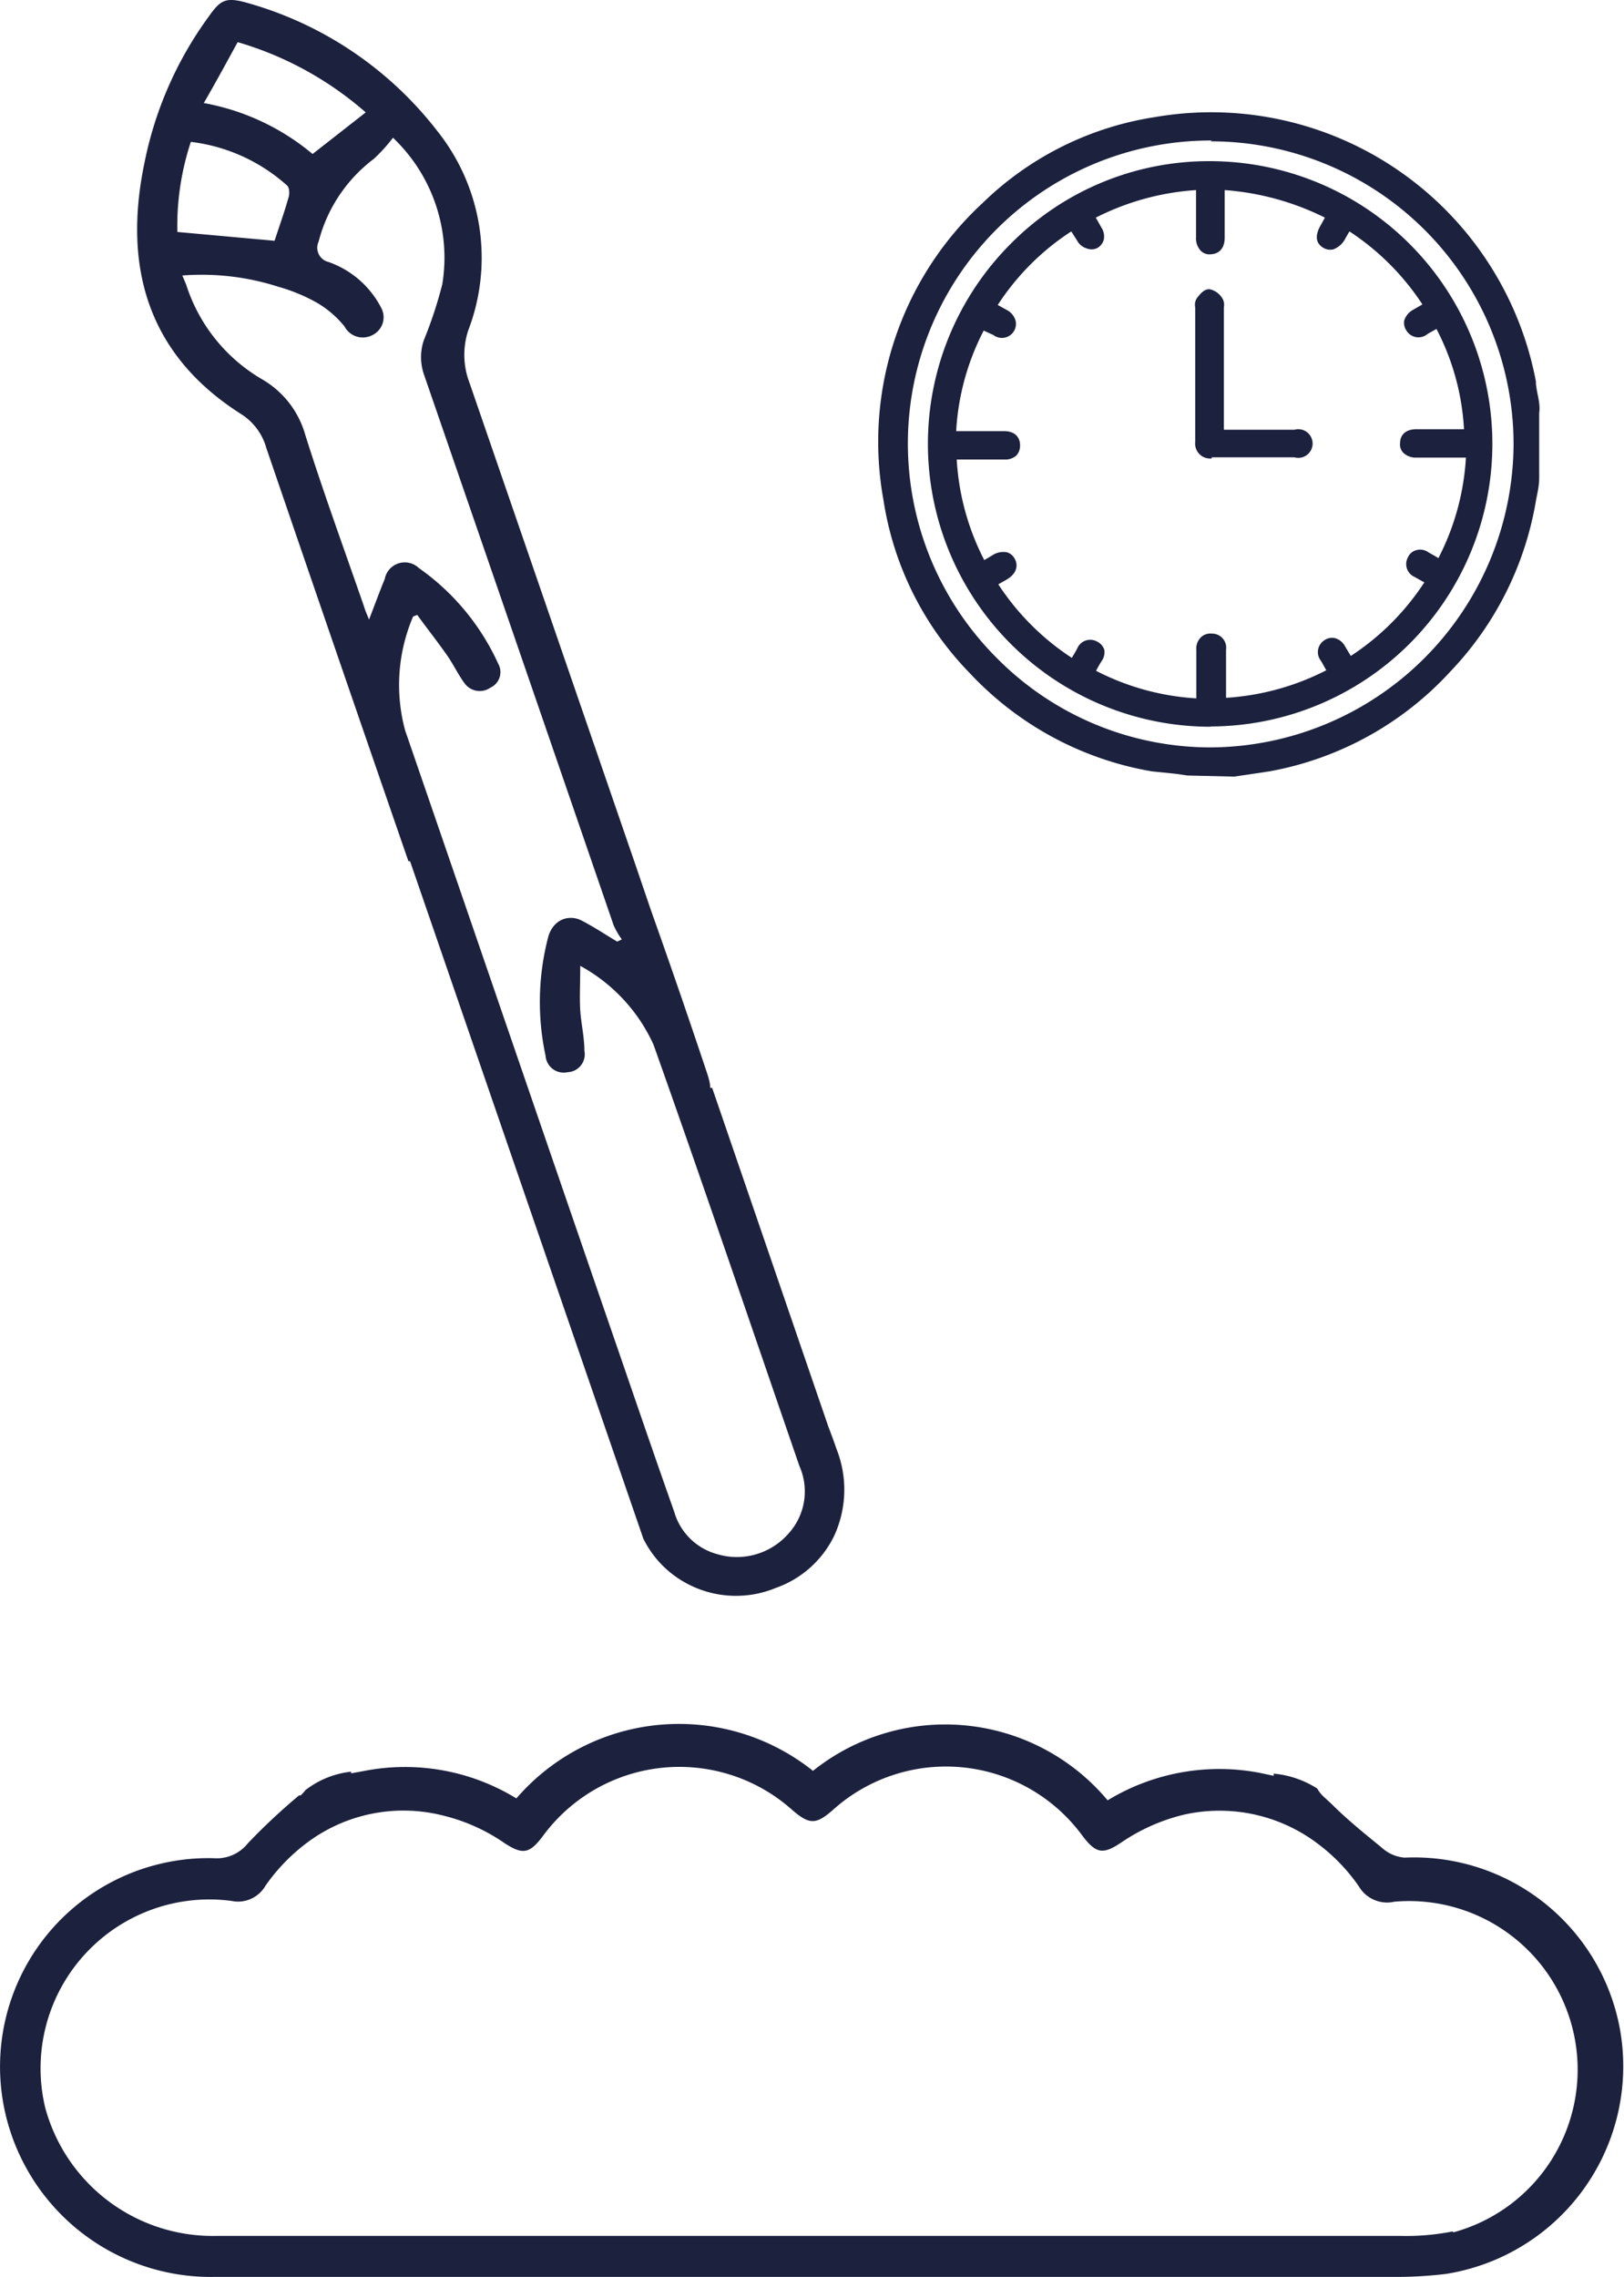
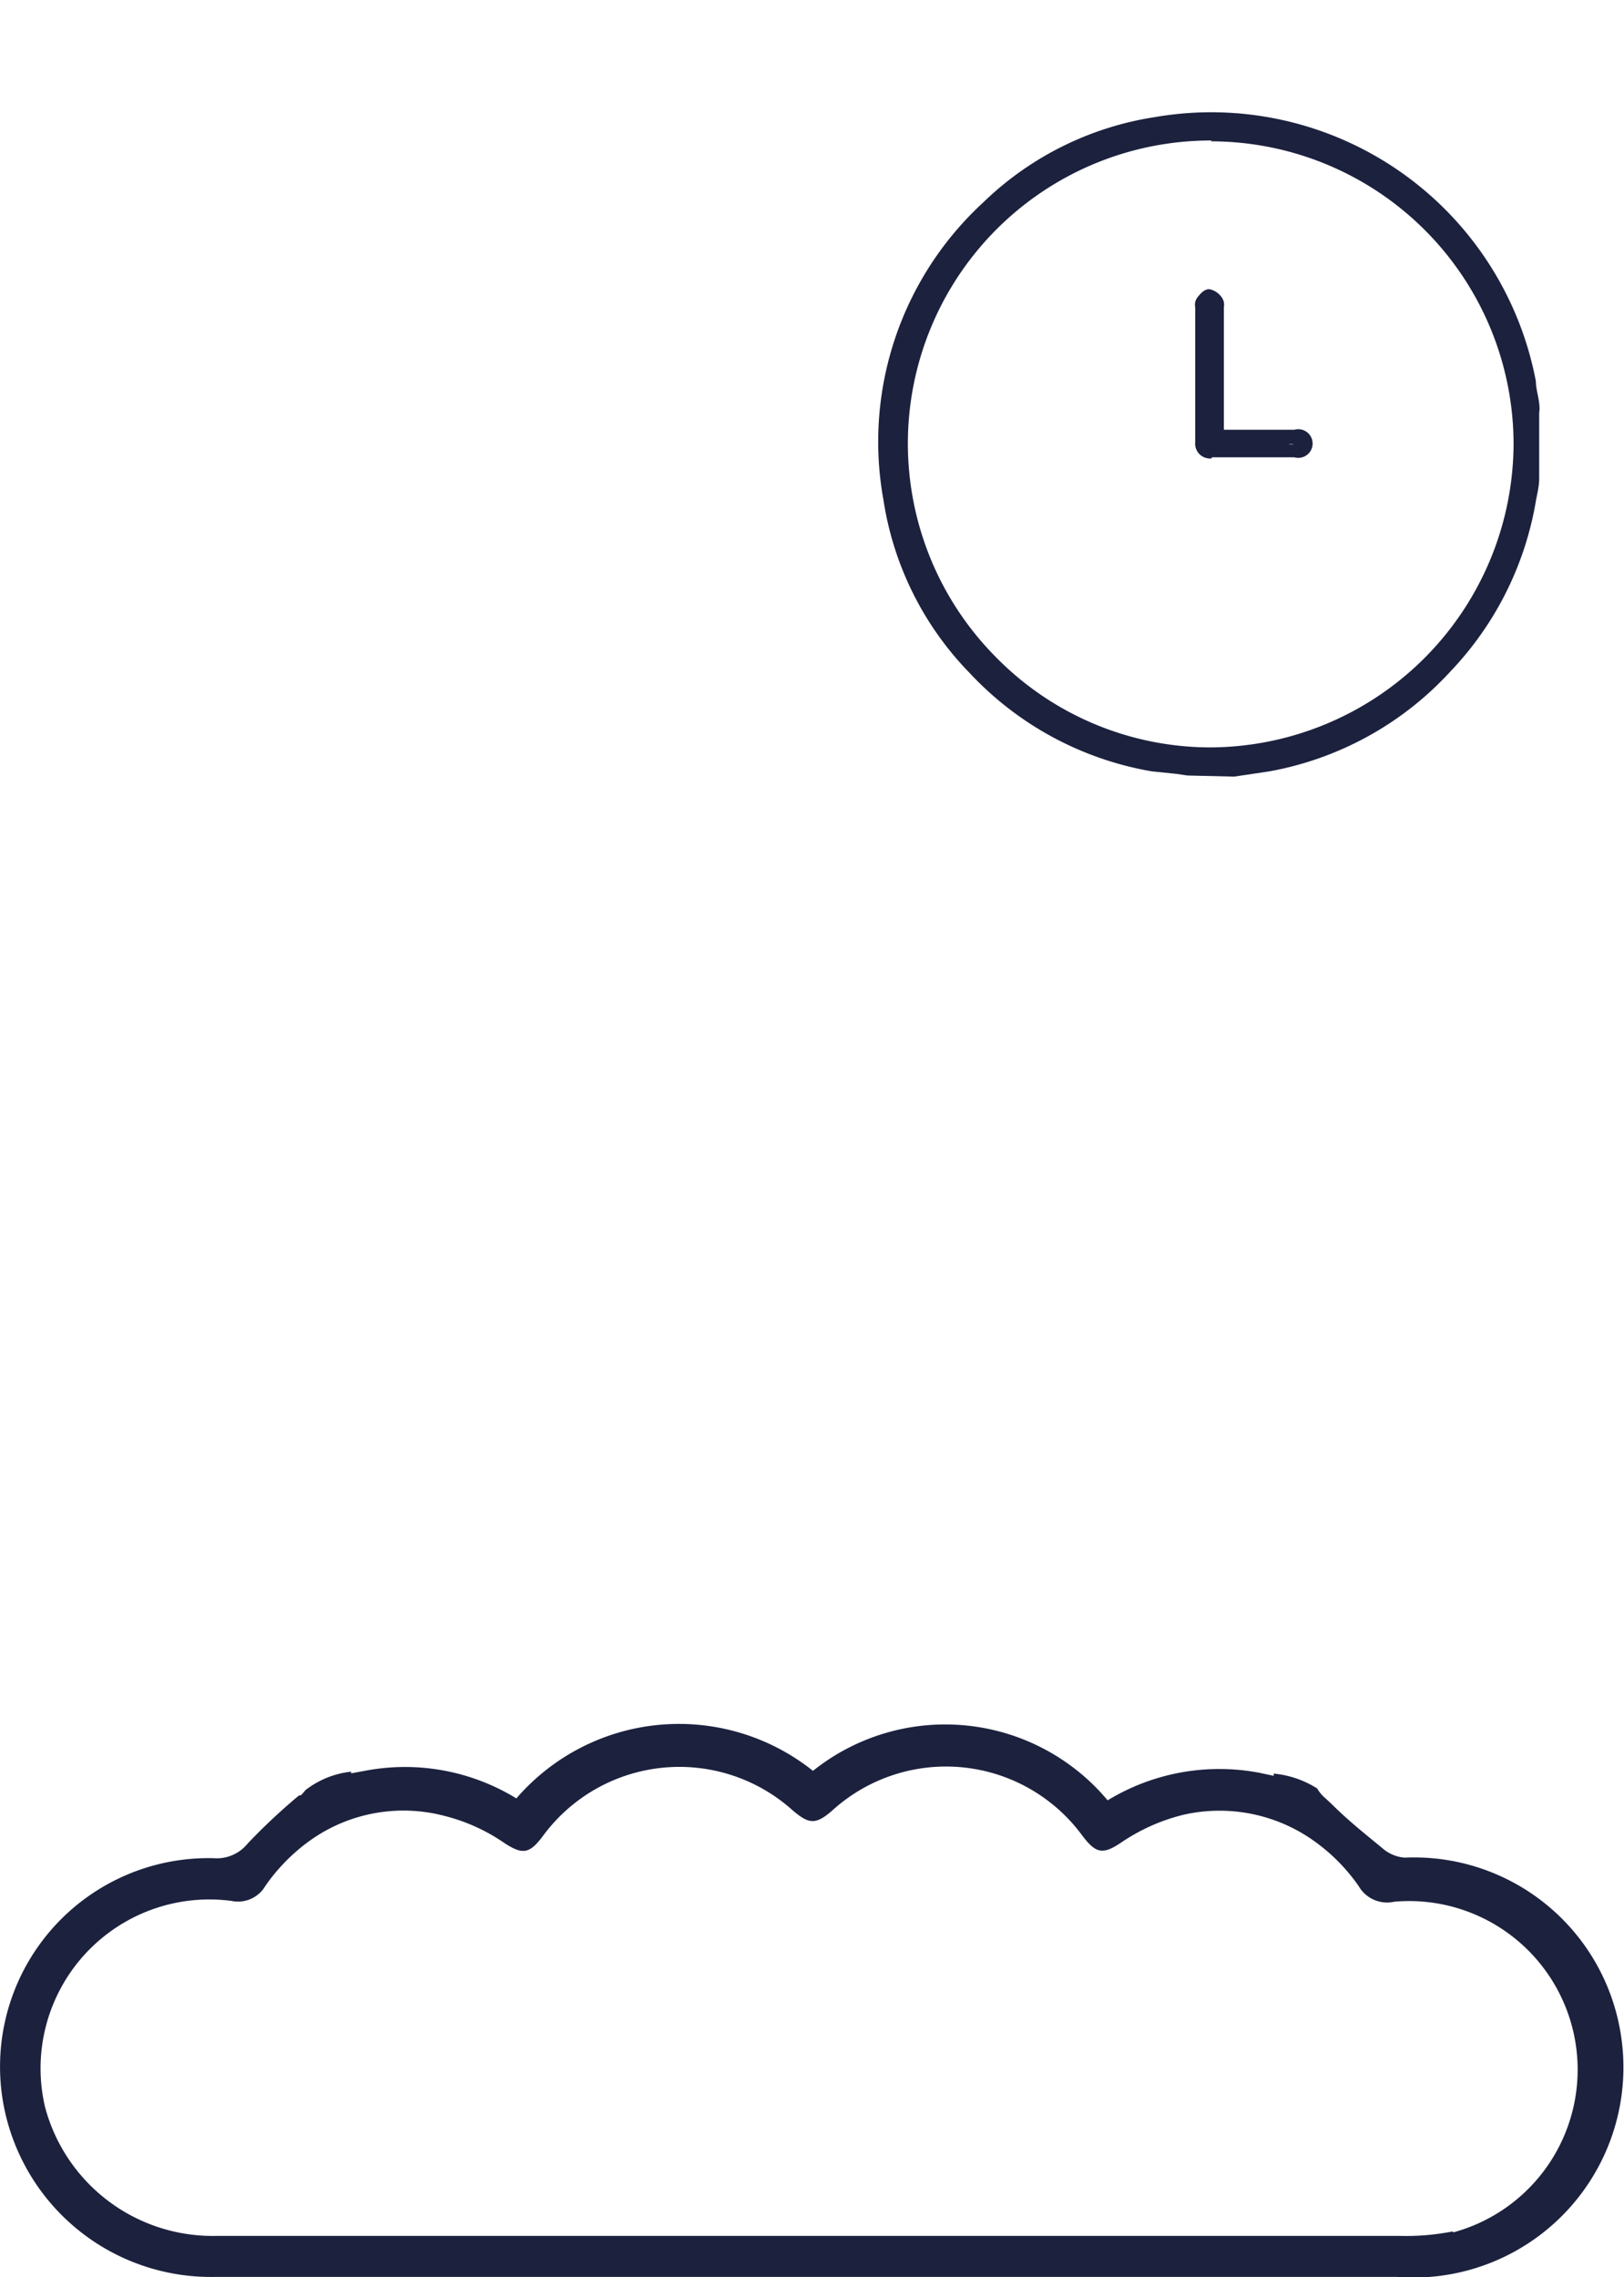
<svg xmlns="http://www.w3.org/2000/svg" viewBox="0 0 58.97 82.66">
  <g id="e581c031-cfe8-4f71-a7a9-68fcd2bfba57" data-name="Calque 2">
    <g id="f4b68cfd-3573-49b6-904f-9dad84aa32cc" data-name="Calque 1">
      <g>
        <g>
          <g>
            <path d="M43.12,27.9l-1.25-.18a11.56,11.56,0,0,1-6.47-3.5,11.21,11.21,0,0,1-3.07-6.15A11.53,11.53,0,0,1,35.87,7.54,11.12,11.12,0,0,1,42,4.5,11.45,11.45,0,0,1,51.42,7a11.49,11.49,0,0,1,4.11,6.88c.07.39.1.78.16,1.18,0,.06,0,.11,0,.17V17c0,.36-.09.73-.15,1.08a11.57,11.57,0,0,1-3,6.12,11.49,11.49,0,0,1-6.48,3.52c-.42.08-.85.13-1.27.19ZM32.68,16.11A11.27,11.27,0,1,0,44,4.85,11.3,11.3,0,0,0,32.68,16.11Z" style="fill: #1c213e" />
            <path d="M43.12,28.15h0l-.41-.06L41.83,28a11.76,11.76,0,0,1-6.61-3.56,11.47,11.47,0,0,1-3.14-6.29A11.8,11.8,0,0,1,35.69,7.36a11.45,11.45,0,0,1,6.25-3.11,12,12,0,0,1,13.83,9.59c0,.26.09.53.12.8s0,.26,0,.39l0,.09,0,.12V17l0,.37c0,.25-.06.51-.11.76a11.8,11.8,0,0,1-3.11,6.24A11.75,11.75,0,0,1,46.09,28l-.87.13-.41.06Zm0-.5h1.64l.37-.06c.28,0,.57-.07.85-.12A11.56,11.56,0,0,0,55.33,18c0-.24.08-.49.11-.73l0-.34V15.28l0-.17c0-.14,0-.28,0-.41s-.06-.51-.11-.77A11.56,11.56,0,0,0,42,4.74a10.89,10.89,0,0,0-6,3A11.33,11.33,0,0,0,32.58,18a10.94,10.94,0,0,0,3,6,11.38,11.38,0,0,0,6.34,3.42c.27.05.55.09.83.12Zm.81,0h0A11.54,11.54,0,0,1,32.43,16.1h0A11.54,11.54,0,0,1,44,4.6h0A11.56,11.56,0,0,1,55.47,16.14,11.55,11.55,0,0,1,44,27.63ZM44,5.1a11,11,0,0,0-7.81,18.78,10.92,10.92,0,0,0,7.77,3.25h0a11.06,11.06,0,0,0,11-11,11,11,0,0,0-11-11Z" style="fill: #1c213e" />
          </g>
          <g>
-             <path d="M44,26.13a10,10,0,1,1,10-10A10,10,0,0,1,44,26.13Zm9.47-9.75h-.27c-.56,0-1.13,0-1.7,0-.25,0-.38-.09-.36-.27s.17-.26.36-.26h2a9.52,9.52,0,0,0-1.15-4.24l-.54.32c-.16.09-.32.13-.44,0s0-.29.17-.41l.55-.32a9.5,9.5,0,0,0-3.11-3.1l-.27.47c-.16.27-.3.35-.46.25s-.16-.23,0-.5l.26-.47a8.82,8.82,0,0,0-4.22-1.13V8.62c0,.18,0,.34-.26.36s-.28-.11-.28-.37V6.89c0-.08,0-.16,0-.25a9.58,9.58,0,0,0-4.23,1.14l.34.59c.1.16.09.31-.07.4s-.29,0-.38-.14L39,8.05a9.5,9.5,0,0,0-3.11,3.1l.58.34c.17.1.23.26.14.39a.26.26,0,0,1-.4.06l-.59-.33a9.38,9.38,0,0,0-1.13,4.24h2c.18,0,.33.05.33.26s-.14.27-.32.27c-.34,0-.68,0-1,0h-1a9.46,9.46,0,0,0,1.15,4.24l.51-.3c.24-.13.4-.12.48,0s0,.29-.21.42l-.52.3A9.4,9.4,0,0,0,39,24.18c.12-.21.23-.39.33-.58s.22-.23.38-.14.18.25.08.41-.22.38-.33.58a9.48,9.48,0,0,0,4.23,1.14v-2c0-.18.06-.33.27-.33s.27.15.27.33v2a9.45,9.45,0,0,0,4.24-1.14l-.34-.58c-.09-.16-.1-.29.06-.4s.29,0,.4.14l.34.57a9.57,9.57,0,0,0,3.1-3.1l-.59-.34a.26.26,0,0,1-.13-.38c.09-.17.23-.17.39-.08l.59.34A9.29,9.29,0,0,0,53.42,16.38Z" style="fill: #1c213e" />
-             <path d="M44,26.38h0A10.27,10.27,0,0,1,36.7,8.85a10.12,10.12,0,0,1,7.23-3h0a10.26,10.26,0,0,1,0,20.52Zm0-20a9.76,9.76,0,1,0,9.77,9.76,9.67,9.67,0,0,0-9.77-9.76Zm0,19.49V23.58a.24.24,0,0,0,0-.09h0s0,0,0,.09v2.27h-.26a9.7,9.7,0,0,1-4.34-1.17l-.23-.12.22-.39.24-.42a.17.17,0,0,0,0-.07s0,0-.05,0l-.22.38-.25.43-.22-.13a9.79,9.79,0,0,1-3.18-3.19L35.53,21l.75-.44a.22.22,0,0,0,.1-.08l-.12.06-.74.42-.12-.22a9.64,9.64,0,0,1-1.18-4.35v-.26h2.36s0,0-.1,0H34.22v-.26a9.64,9.64,0,0,1,1.16-4.35l.12-.22.42.23.4.23a.12.12,0,0,0,.06,0s0,0-.06-.06l-.39-.22-.41-.24.14-.22a9.79,9.79,0,0,1,3.18-3.19l.22-.13.25.42c.08.13.15.26.22.39a.11.11,0,0,0,0,.05h0s0,0,0-.06-.17-.28-.25-.43l-.22-.39.23-.12a9.68,9.68,0,0,1,4.33-1.17h.25v.33a1,1,0,0,1,0,.17V8.61a.29.29,0,0,0,0,.14s0,0,0-.13V6.46l.2,0a9,9,0,0,1,4.42,1.16l.18.13-.38.67a1.28,1.28,0,0,0-.07.16l.1-.16.41-.69.22.13A9.89,9.89,0,0,1,52.23,11l.14.21-.77.46a.34.34,0,0,0-.1.08l.11-.06L52,11.5l.41-.24.12.23a9.7,9.7,0,0,1,1.18,4.35v.26H51.45a.11.11,0,0,0-.12,0s0,0,.12,0h2.23v.26a9.63,9.63,0,0,1-1.17,4.35l-.12.22L52,20.73l-.4-.23a.08.08,0,0,0-.06,0,.12.12,0,0,0,0,.05l.41.23.41.24-.14.22a9.79,9.79,0,0,1-3.18,3.19l-.22.13-.23-.39-.24-.4s0-.07-.06-.07,0,0,0,.07l.23.4.23.41-.22.12a9.69,9.69,0,0,1-4.35,1.17ZM44,23h0a.51.51,0,0,1,.52.58v1.75a9.24,9.24,0,0,0,3.64-1c-.07-.12-.13-.24-.2-.35a.51.51,0,0,1,.13-.74.49.49,0,0,1,.37-.08.59.59,0,0,1,.38.3l.21.35a9.18,9.18,0,0,0,2.67-2.67l-.36-.2a.51.51,0,0,1-.23-.72.45.45,0,0,1,.3-.25.51.51,0,0,1,.44.08c.12.07.24.13.36.21a9.09,9.09,0,0,0,1-3.65H51.45a.66.66,0,0,1-.49-.17.44.44,0,0,1-.12-.37c0-.19.11-.49.6-.49h1.72a8.91,8.91,0,0,0-1-3.64l-.32.18a.51.51,0,0,1-.77-.12.5.5,0,0,1-.08-.37.69.69,0,0,1,.33-.39l.33-.19A9.18,9.18,0,0,0,49,8.4l-.14.24a.81.81,0,0,1-.44.41A.48.48,0,0,1,48.06,9c-.29-.17-.32-.45-.1-.83l.15-.27a9.75,9.75,0,0,0-3.64-1V8.62c0,.5-.31.6-.5.61a.44.44,0,0,1-.36-.12.65.65,0,0,1-.18-.5V6.9a9.38,9.38,0,0,0-3.64,1l.21.37a.58.58,0,0,1,.08.43.49.49,0,0,1-.25.31.48.48,0,0,1-.39,0,.58.58,0,0,1-.33-.28L38.9,8.4a9.06,9.06,0,0,0-2.67,2.67l.36.2a.63.63,0,0,1,.29.38.51.51,0,0,1-.81.51L35.72,12a9,9,0,0,0-1,3.65h1.74c.43,0,.58.26.58.51a.53.53,0,0,1-.13.37.6.6,0,0,1-.44.15H34.74a9.09,9.09,0,0,0,1,3.65l.29-.17a.71.71,0,0,1,.54-.11.47.47,0,0,1,.28.24c.06.1.19.46-.3.75l-.3.17a9.18,9.18,0,0,0,2.67,2.67c.07-.12.14-.23.2-.35a.51.51,0,0,1,.72-.24.5.5,0,0,1,.26.3A.56.56,0,0,1,40,24a4,4,0,0,0-.2.35,9.13,9.13,0,0,0,3.64,1V23.58a.57.57,0,0,1,.16-.44A.49.49,0,0,1,44,23Z" style="fill: #1c213e" />
-           </g>
+             </g>
          <g>
-             <path d="M44.22,15.85H47c.17,0,.3.07.3.27s-.13.25-.29.26a.86.86,0,0,1-.16,0H44c-.24,0-.35-.11-.35-.34v-4.9c0-.06,0-.14,0-.18s.17-.23.25-.22.2.13.27.22,0,.15,0,.23v4.65Z" style="fill: #1c213e" />
            <path d="M44,16.64a.54.54,0,0,1-.6-.59v-4.9a.43.43,0,0,1,.07-.34c.11-.14.26-.33.46-.31a.72.72,0,0,1,.45.32.45.45,0,0,1,.06.33V15.6H47a.52.52,0,1,1,0,1H44Zm-.09-.51h2.92a.31.31,0,0,0,.14,0h.07s0,0-.07,0a.67.67,0,0,0-.2,0H44v-5l0,0,0,0v5a.38.38,0,0,0,0,.08Z" style="fill: #1c213e" />
          </g>
        </g>
-         <path d="M58.83,73.7A7.6,7.6,0,0,0,51,67.43a1.39,1.39,0,0,1-.8-.34c-.63-.52-1.24-1-1.84-1.6h0l-.26-.24a1.26,1.26,0,0,1-.27-.33h0a3.56,3.56,0,0,0-1.58-.54v.08l-.52-.11a7.8,7.8,0,0,0-5.51,1,7.69,7.69,0,0,0-10.7-1.07,7.8,7.8,0,0,0-10.77,1,7.74,7.74,0,0,0-5.51-1l-.49.09v-.06a3.28,3.28,0,0,0-1.66.67,1.54,1.54,0,0,1-.17.19l-.06,0A22.39,22.39,0,0,0,9,66.91a1.44,1.44,0,0,1-1.24.54A7.57,7.57,0,0,0,.2,76.74a7.66,7.66,0,0,0,7.53,5.91h43a15.19,15.19,0,0,0,1.78-.11A7.63,7.63,0,0,0,58.83,73.7ZM52.74,81a8.66,8.66,0,0,1-1.9.16H29.42c-7.18,0-14.37,0-21.55,0A6.3,6.3,0,0,1,1.64,76.5,6.13,6.13,0,0,1,8.4,69a1.15,1.15,0,0,0,1.24-.55,6.79,6.79,0,0,1,1.48-1.54,5.84,5.84,0,0,1,5-1,6.7,6.7,0,0,1,2.21,1c.65.42.9.38,1.38-.26a6.15,6.15,0,0,1,9.08-.93c.6.51.84.51,1.43,0a6.14,6.14,0,0,1,9.08.91c.5.66.75.7,1.43.24a6.94,6.94,0,0,1,2.26-1,5.91,5.91,0,0,1,4.92,1.1,6.62,6.62,0,0,1,1.43,1.5,1.19,1.19,0,0,0,1.29.56,6.12,6.12,0,0,1,2.15,12Z" style="fill: #1c213e" />
-         <path d="M15.89,4.77a13.24,13.24,0,0,0-7-4.69C8.2-.1,8,0,7.58.6A13.45,13.45,0,0,0,5.25,5.89c-.8,3.81.12,7,3.52,9.15a2.13,2.13,0,0,1,.9,1.22q2.57,7.51,5.16,15l.06,0,8.47,24.59a3.69,3.69,0,0,0,1.31,1.47,3.78,3.78,0,0,0,3.5.32,3.73,3.73,0,0,0,2.11-1.87,4,4,0,0,0,.1-3.16l-.13-.37-.18-.48h0L25.86,39.49h-.07c0-.16-.05-.33-.1-.49q-1-3-2.05-5.95l-.59-1.73q-3-8.71-6-17.42A2.84,2.84,0,0,1,17,12,7.37,7.37,0,0,0,15.89,4.77ZM8.63,1.53a12.26,12.26,0,0,1,4.65,2.55L11.35,5.59A8.52,8.52,0,0,0,7.4,3.74C7.83,3,8.23,2.26,8.63,1.53ZM6.93,5.15a6.36,6.36,0,0,1,3.49,1.58c.09.07.1.3.06.43-.15.53-.34,1.06-.51,1.58L6.44,8.42A9.74,9.74,0,0,1,6.93,5.15Zm8.46,7.2a1.92,1.92,0,0,0,0,1.23q3.45,10,6.89,20a2.7,2.7,0,0,0,.3.52l-.17.08c-.43-.26-.84-.53-1.28-.76s-1-.08-1.21.54a9.31,9.31,0,0,0-.11,4.36.66.66,0,0,0,.8.6.65.65,0,0,0,.61-.78c0-.49-.12-1-.15-1.46s0-1,0-1.62a6.15,6.15,0,0,1,2.66,2.86c1.81,5.09,3.54,10.2,5.3,15.3a2.27,2.27,0,0,1-.41,2.46,2.49,2.49,0,0,1-2.59.73,2.23,2.23,0,0,1-1.55-1.54c-.77-2.17-1.51-4.35-2.26-6.52-2.51-7.28-5-14.55-7.51-21.84A6.32,6.32,0,0,1,15,22.38l.15-.06c.37.51.76,1,1.12,1.52.21.31.37.65.59.95a.68.68,0,0,0,.95.17.62.62,0,0,0,.28-.87,8.59,8.59,0,0,0-2.88-3.47.74.74,0,0,0-1.24.4c-.19.46-.36.93-.57,1.47-.08-.2-.14-.33-.18-.47-.72-2.08-1.48-4.15-2.14-6.25a3.39,3.39,0,0,0-1.56-2,6.13,6.13,0,0,1-2.76-3.44L6.62,10a9.11,9.11,0,0,1,3.49.41,6.36,6.36,0,0,1,1.4.58,3.69,3.69,0,0,1,1,.86.75.75,0,0,0,1,.32.72.72,0,0,0,.33-1,3.43,3.43,0,0,0-1.91-1.66.53.53,0,0,1-.36-.74,5.46,5.46,0,0,1,2-3,5.9,5.9,0,0,0,.7-.77,6,6,0,0,1,1.79,5.32A15.45,15.45,0,0,1,15.39,12.35Z" style="fill: #1c213e" />
+         <path d="M58.83,73.7A7.6,7.6,0,0,0,51,67.43a1.39,1.39,0,0,1-.8-.34c-.63-.52-1.24-1-1.84-1.6h0l-.26-.24a1.26,1.26,0,0,1-.27-.33h0a3.56,3.56,0,0,0-1.58-.54v.08l-.52-.11a7.8,7.8,0,0,0-5.51,1,7.69,7.69,0,0,0-10.7-1.07,7.8,7.8,0,0,0-10.77,1,7.74,7.74,0,0,0-5.51-1l-.49.09v-.06a3.28,3.28,0,0,0-1.66.67,1.54,1.54,0,0,1-.17.19l-.06,0A22.39,22.39,0,0,0,9,66.91a1.44,1.44,0,0,1-1.24.54A7.57,7.57,0,0,0,.2,76.74a7.66,7.66,0,0,0,7.53,5.91h43A7.63,7.63,0,0,0,58.83,73.7ZM52.74,81a8.66,8.66,0,0,1-1.9.16H29.42c-7.18,0-14.37,0-21.55,0A6.3,6.3,0,0,1,1.64,76.5,6.13,6.13,0,0,1,8.4,69a1.15,1.15,0,0,0,1.24-.55,6.79,6.79,0,0,1,1.48-1.54,5.84,5.84,0,0,1,5-1,6.7,6.7,0,0,1,2.21,1c.65.42.9.38,1.38-.26a6.15,6.15,0,0,1,9.08-.93c.6.51.84.51,1.43,0a6.14,6.14,0,0,1,9.08.91c.5.66.75.7,1.43.24a6.94,6.94,0,0,1,2.26-1,5.91,5.91,0,0,1,4.92,1.1,6.62,6.62,0,0,1,1.43,1.5,1.19,1.19,0,0,0,1.29.56,6.12,6.12,0,0,1,2.15,12Z" style="fill: #1c213e" />
      </g>
    </g>
  </g>
</svg>